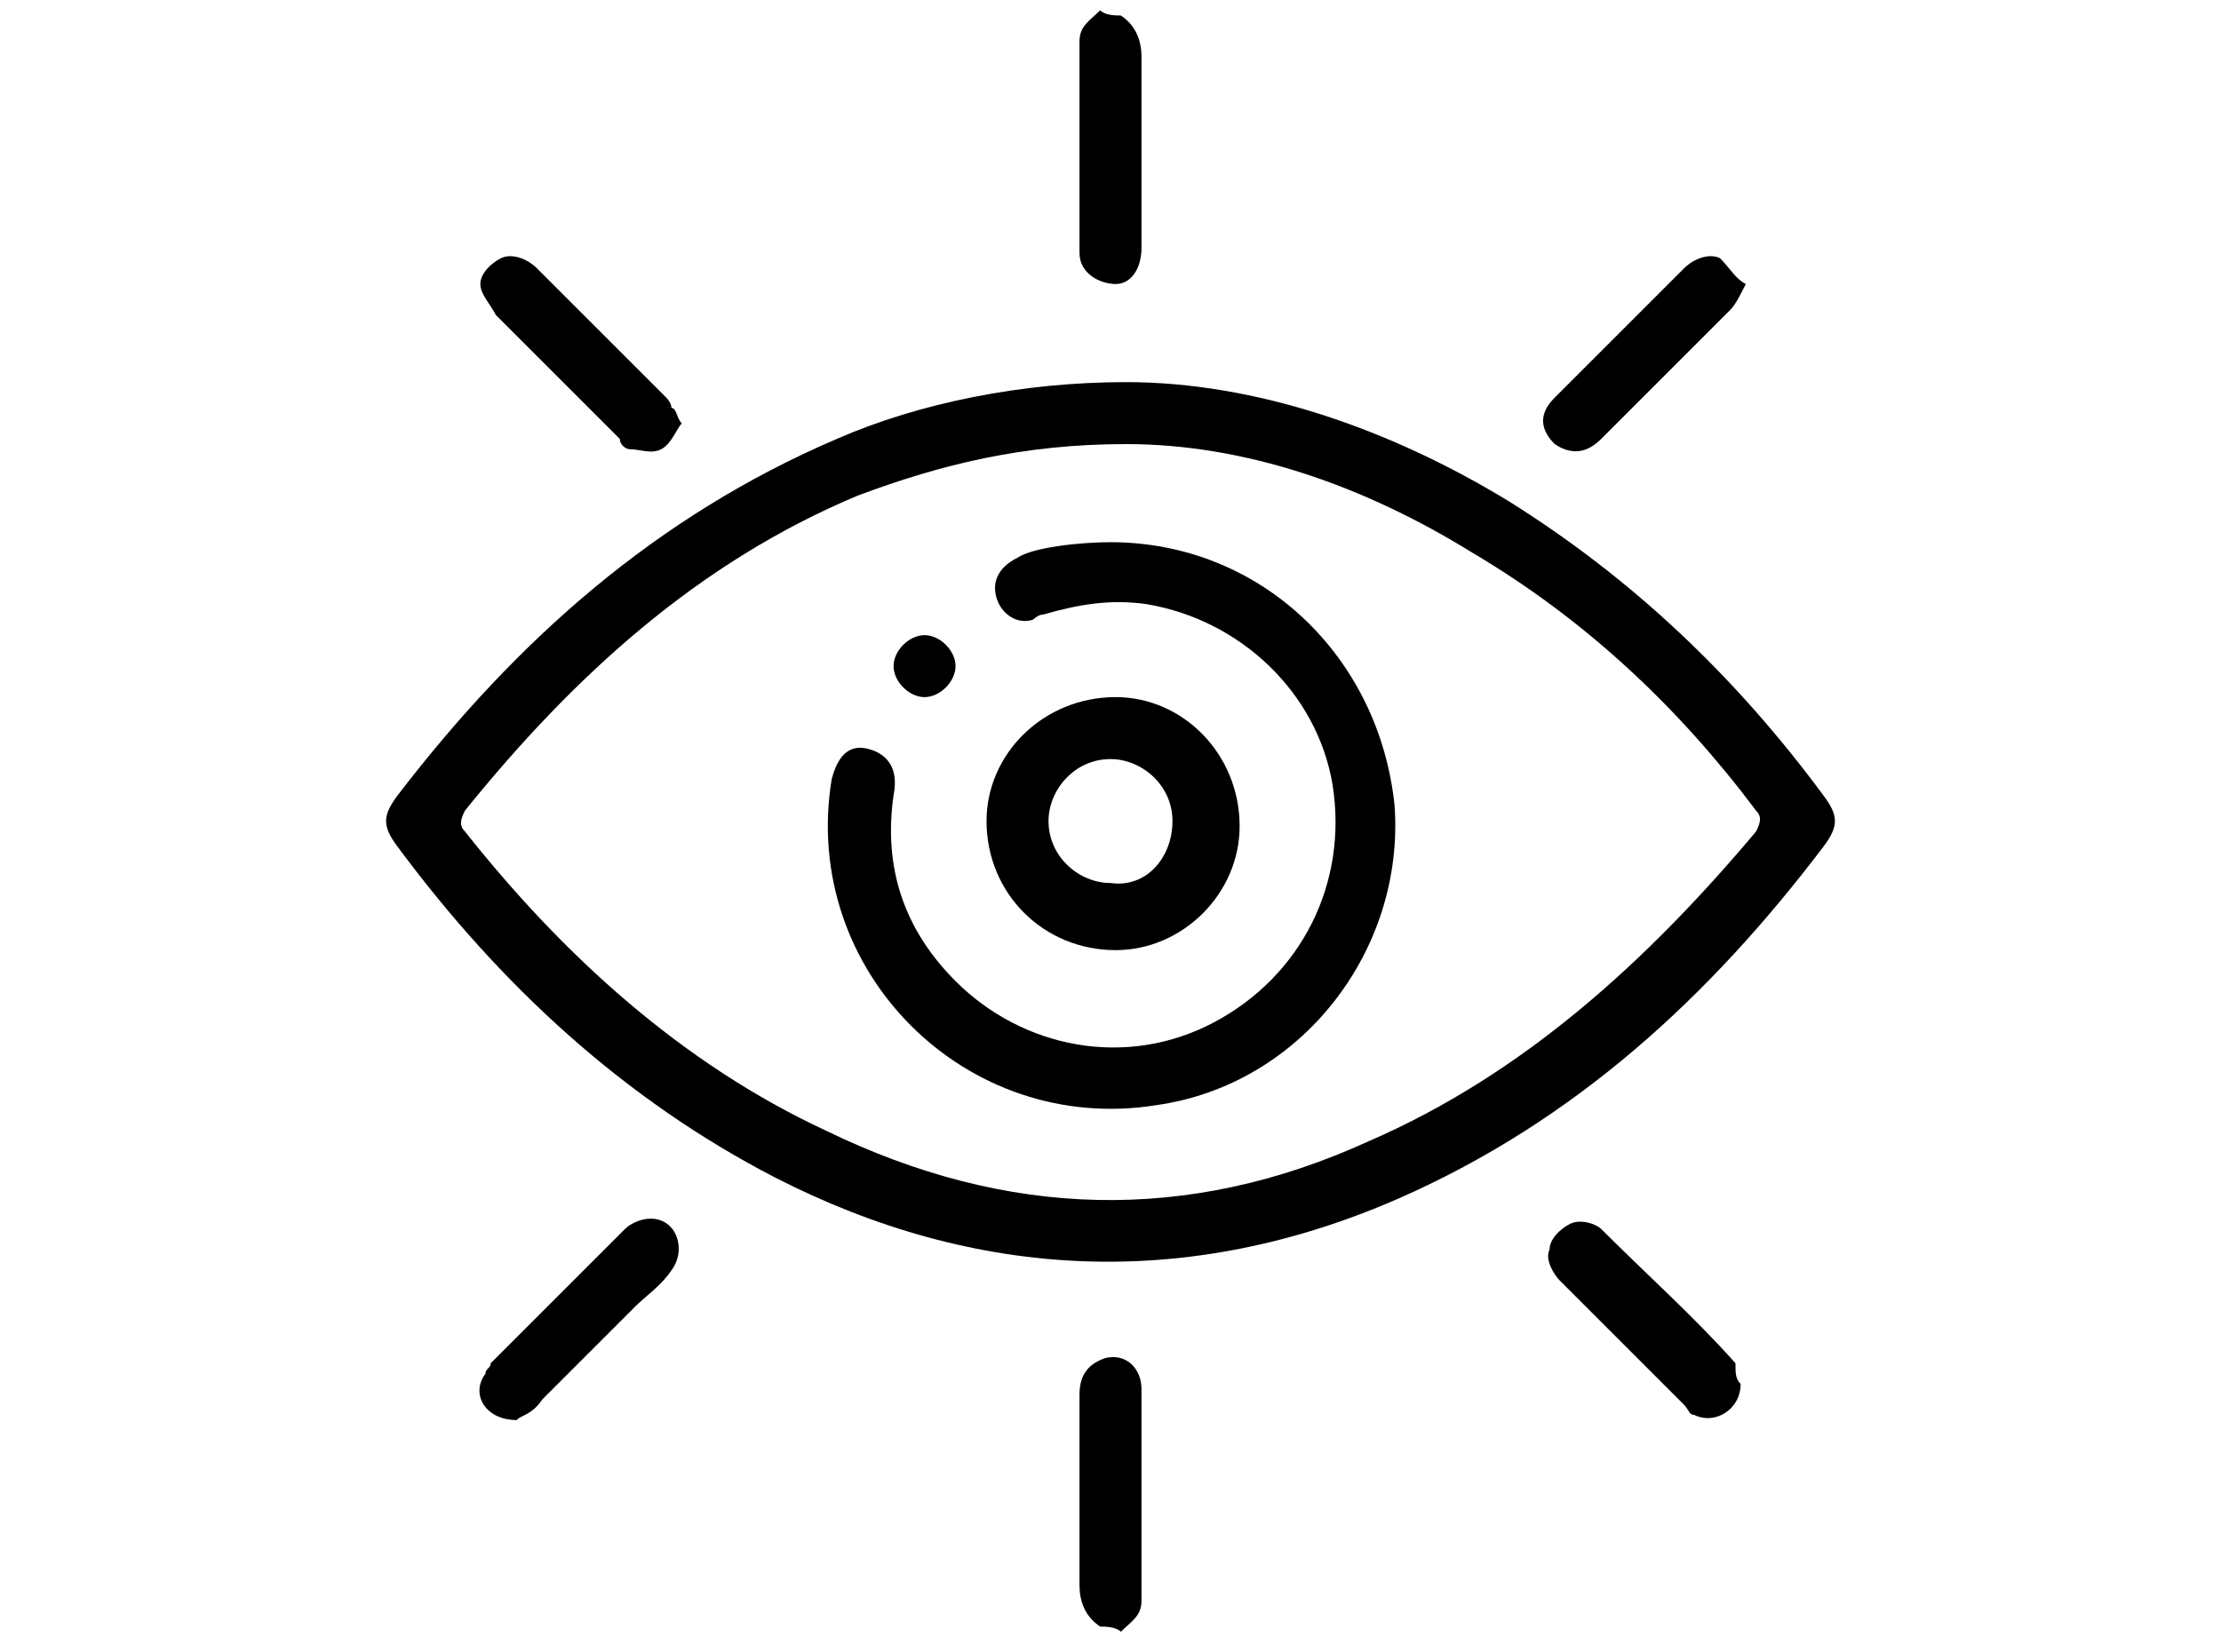
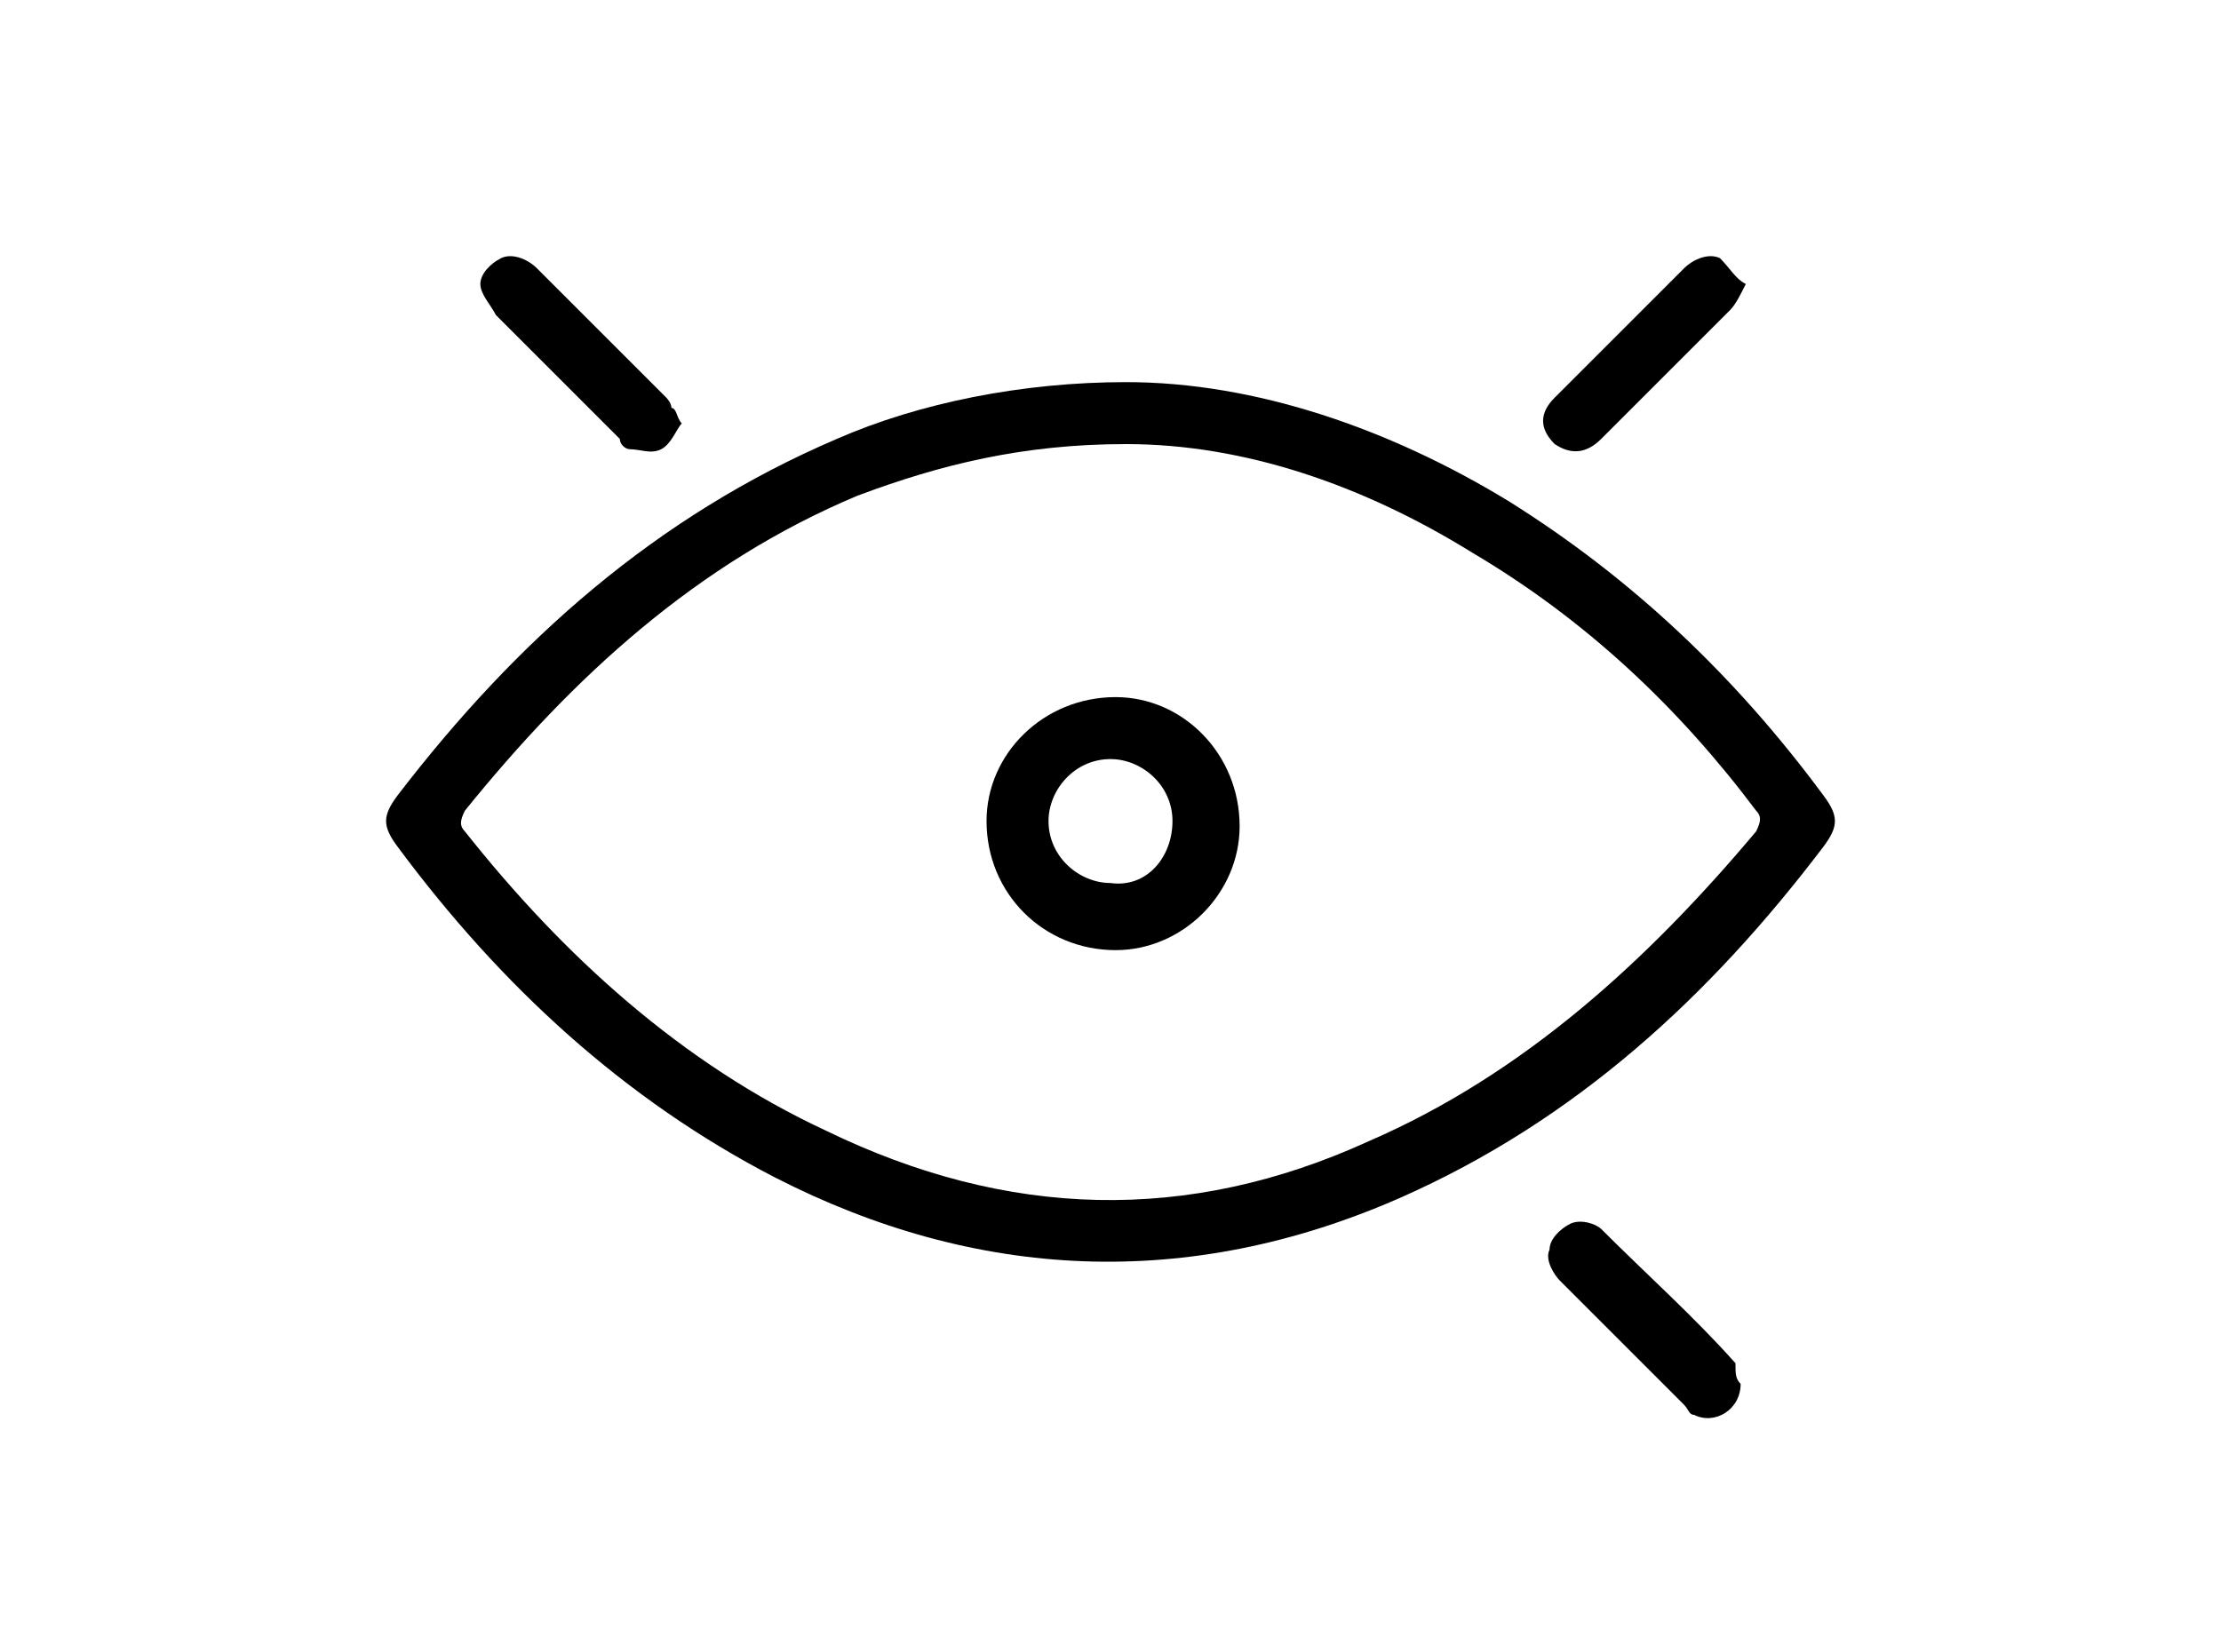
<svg xmlns="http://www.w3.org/2000/svg" version="1.1" id="Layer_1" x="0px" y="0px" viewBox="-284 381 43 32" style="enable-background:new -284 381 43 32;" xml:space="preserve">
  <g>
    <path d="M-530.2,778.6c0,0.1-0.1,0.2-0.1,0.3c-0.3,0.8-1.2,1.4-2,1.4c-0.9,0-1.7-0.6-2-1.4c-0.1-0.2-0.2-0.3-0.4-0.3   c-1.1,0-2.1,0-3.2,0c-0.1,0.7-0.3,1.5-0.4,2.2c0.2,0,0.3,0,0.5,0c1,0,2,0,3,0c0.5,0,0.7,0.2,0.7,0.7c0,0.8,0,1.6,0,2.4   c0,0.2,0.1,0.3,0.3,0.4c1,0.4,1.6,1.4,1.4,2.4c-0.2,1-1.1,1.8-2.1,1.8s-1.9-0.7-2.2-1.8c-0.2-1,0.3-2.1,1.4-2.5   c0.2-0.1,0.3-0.2,0.3-0.4c0-0.7,0-1.4,0-2.1c-0.2,0-0.3,0-0.5,0c-1,0-1.9,0-2.9,0c-0.2,0-0.3,0.1-0.4,0.3c-0.3,0.6-0.7,1.1-1,1.7   c0.4,0,0.8,0,1.1,0c0.5,0,0.6,0.2,0.6,0.7c0,1.5,0,3,0,4.5c0,0.1,0,0.2,0,0.3c1.3,0.6,1.9,1.5,1.6,2.7c-0.2,1-1.2,1.7-2.2,1.7   s-1.9-0.8-2.1-1.8c-0.2-1.2,0.4-2.1,1.6-2.6c0-1.5,0-2.9,0-4.5c-0.6,0-1.2,0-1.8,0c-0.1,0-0.2,0.1-0.3,0.1c-3.3,2.6-7.7,2.6-11,0   c-0.1-0.1-0.3-0.1-0.4-0.1c-0.5,0-1,0-1.5,0c0,0.1,0,0.2,0,0.3c0,1.3,0,2.6,0,3.9c0,0.2,0.1,0.3,0.3,0.4c1,0.4,1.6,1.4,1.4,2.4   s-1.1,1.8-2.2,1.8s-1.9-0.8-2.1-1.8c-0.2-1,0.4-2,1.4-2.4c0.2-0.1,0.2-0.2,0.2-0.4c0-1.5,0-2.9,0-4.4c0-0.7,0.1-0.8,0.8-0.8   c0.3,0,0.6,0,0.9,0c-0.3-0.4-0.6-0.8-0.8-1.2c-0.3-0.6-0.7-0.8-1.3-0.7c-0.8,0.1-1.5,0-2.3,0c-0.1,0-0.2,0-0.4,0c0,0.8,0,1.5,0,2.3   c0,0.1,0.2,0.2,0.3,0.2c0.8,0.4,1.3,1,1.4,1.9c0.1,0.8-0.3,1.5-1,2c-0.7,0.5-1.5,0.5-2.3,0.1c-0.8-0.4-1.1-1.1-1.1-2   c0-0.9,0.5-1.5,1.3-1.9c0.2-0.1,0.3-0.2,0.3-0.5c0-0.7,0-1.5,0-2.2s0.1-0.8,0.8-0.8c1,0,2,0,3,0c0.1,0,0.2,0,0.3,0   c-0.1-0.8-0.3-1.5-0.4-2.2c-1.1,0-2.3,0-3.5,0c0,0.1-0.1,0.2-0.1,0.3c-0.3,0.8-1.2,1.4-2.1,1.4c-0.9,0-1.7-0.6-2-1.5   c0-0.1-0.1-0.2-0.1-0.3c0-0.3,0-0.5,0-0.8l0.1-0.1c0.3-1,1.1-1.6,2.1-1.7c0.9,0,1.8,0.6,2.1,1.5c0,0.1,0,0.1,0.1,0.2   c1.1,0,2.3,0,3.5,0c0.1-0.7,0.3-1.5,0.4-2.2c-0.6,0-1.1,0-1.7,0c-0.6,0-1.2,0-1.8,0c-0.5,0-0.7-0.2-0.7-0.7c0-0.8,0-1.6,0-2.5   c0-0.2-0.1-0.3-0.3-0.4c-1-0.4-1.5-1.4-1.3-2.4c0.2-1,1-1.7,2-1.8c1-0.1,1.9,0.6,2.2,1.6c0.3,1.1-0.2,2.2-1.3,2.7   c-0.2,0.1-0.2,0.1-0.2,0.3c0,0.7,0,1.4,0,2.1c0.1,0,0.2,0,0.3,0c1,0,2,0,3,0c0.2,0,0.3-0.1,0.4-0.2c0.3-0.6,0.7-1.1,1-1.7   c-0.3,0-0.7,0-1.1,0c-0.5,0-0.7-0.2-0.7-0.7c0-1.5,0-3,0-4.5c0-0.2,0-0.3-0.3-0.4c-1-0.4-1.6-1.4-1.4-2.4c0.2-1.1,1.1-1.8,2.2-1.8   c1,0,2,0.7,2.1,1.8c0.2,1-0.4,2.1-1.4,2.5c-0.1,0.1-0.3,0.1-0.3,0.3c0,1.4,0,2.7,0,4.1v0.1c0.6,0,1.1,0,1.7,0   c0.1,0,0.2-0.1,0.3-0.2c3.2-2.5,7.7-2.6,10.9,0c0.1,0.1,0.4,0.2,0.6,0.2c0.5,0,1,0,1.5,0c0-1.5,0-3,0-4.4c-1.3-0.6-1.8-1.5-1.6-2.6   c0.2-1,1.1-1.7,2.1-1.7s1.9,0.7,2.1,1.7c0.3,1.1-0.3,2-1.6,2.7c0,1.5,0,3.1,0,4.7c0,0.7-0.1,0.8-0.8,0.8c-0.3,0-0.6,0-1,0   c0.4,0.6,0.7,1.2,1.1,1.8c0,0.1,0.1,0.1,0.2,0.1c1.1,0,2.3,0,3.4,0c0,0,0,0,0.1,0c0-0.7,0-1.5,0-2.2c0-0.1-0.2-0.2-0.3-0.2   c-0.8-0.3-1.2-0.9-1.3-1.8c-0.1-0.9,0.2-1.6,1-2.1c0.7-0.5,1.5-0.5,2.3-0.1c0.8,0.5,1.1,1.2,1.1,2.1c-0.1,0.9-0.5,1.5-1.3,1.8   c-0.2,0.1-0.3,0.2-0.3,0.5c0,0.8,0,1.6,0,2.4c0,0.5-0.2,0.7-0.7,0.7c-1,0-2.1,0-3.1,0c-0.1,0-0.2,0-0.3,0c0.1,0.8,0.3,1.5,0.4,2.2   c0.1,0,0.3,0,0.4,0c0.9,0,1.9,0,2.8,0c0.1,0,0.2,0,0.3-0.2c0.4-0.9,1.2-1.5,2.1-1.5c0.9,0,1.7,0.6,2.1,1.5c0,0,0,0.1,0.1,0.1   C-530.2,777.8-530.2,778.2-530.2,778.6z M-546.8,770.2c-4.2,0-7.9,3.4-7.8,8.1c0.1,3.9,3.4,7.5,7.8,7.5c4.3,0,7.8-3.5,7.8-7.8   C-539,773.7-542.5,770.2-546.8,770.2z M-538.8,763.5c-0.6,0-1.2,0.5-1.1,1.2c0,0.6,0.5,1.1,1.1,1.1c0.6,0,1.2-0.5,1.2-1.1   C-537.6,764-538.1,763.5-538.8,763.5z M-533.6,786.3c0-0.6-0.5-1.2-1.2-1.1c-0.6,0-1.1,0.5-1.1,1.2c0,0.6,0.5,1.2,1.2,1.2   C-534.1,787.5-533.6,786.9-533.6,786.3z M-560.1,778c0-0.6-0.5-1.2-1.2-1.1c-0.6,0-1.1,0.5-1.1,1.1s0.5,1.2,1.1,1.2   C-560.6,779.2-560.1,778.6-560.1,778z M-538.8,792.5c0.6,0,1.2-0.5,1.2-1.1c0-0.6-0.5-1.1-1.1-1.1s-1.2,0.5-1.2,1.1   C-539.9,792-539.4,792.5-538.8,792.5z M-533.6,769.7c0-0.6-0.5-1.2-1.2-1.1c-0.6,0-1.1,0.5-1.1,1.1s0.5,1.2,1.1,1.2   C-534.1,770.9-533.6,770.3-533.6,769.7z M-557.7,786.3c0-0.6-0.5-1.2-1.1-1.2c-0.6,0-1.2,0.5-1.2,1.2c0,0.6,0.5,1.1,1.1,1.1   C-558.3,787.5-557.8,786.9-557.7,786.3z M-557.7,769.7c0-0.6-0.6-1.2-1.2-1.1c-0.6,0-1.1,0.5-1.1,1.2c0,0.6,0.5,1.2,1.2,1.2   C-558.3,770.8-557.7,770.3-557.7,769.7z M-554.8,765.8c0.6,0,1.1-0.5,1.1-1.2c0-0.6-0.5-1.1-1.1-1.1s-1.2,0.5-1.2,1.1   C-556,765.3-555.5,765.8-554.8,765.8z M-553.7,791.3c0-0.6-0.5-1.1-1.2-1.1c-0.6,0-1.1,0.5-1.1,1.1s0.5,1.1,1.2,1.1   C-554.2,792.5-553.7,792-553.7,791.3z M-531.2,778c0-0.6-0.5-1.2-1.2-1.1c-0.6,0-1.1,0.5-1.1,1.1s0.5,1.2,1.2,1.2   C-531.7,779.1-531.2,778.6-531.2,778z" />
    <path d="M-547.3,774.2c0-0.3,0-0.5,0-0.8s0.2-0.5,0.5-0.5s0.5,0.2,0.5,0.5s0,0.5,0,0.8c0.2,0,0.4,0,0.6,0c0.7,0.1,1.3,0.5,1.6,1.1   c0.2,0.3,0.1,0.6-0.2,0.8c-0.3,0.1-0.5,0.1-0.7-0.2c-0.3-0.4-0.6-0.6-1.1-0.6s-0.9,0-1.4,0c-0.7,0-1.2,0.5-1.2,1.1   c0,0.6,0.5,1.1,1.2,1.1c0.4,0,0.9,0,1.3,0c1.2,0,2.1,0.9,2.1,2.1c0,1.2-0.8,2.1-2,2.2c-0.1,0-0.2,0-0.3,0c0,0.3,0,0.5,0,0.8   c0,0.4-0.2,0.6-0.5,0.6c-0.3,0-0.5-0.2-0.5-0.6c0-0.2,0-0.5,0-0.8c-0.2,0-0.4,0-0.6,0c-0.7-0.1-1.3-0.5-1.6-1.1   c-0.2-0.3-0.1-0.6,0.2-0.8c0.3-0.1,0.5-0.1,0.7,0.2c0.3,0.4,0.6,0.6,1.1,0.6s0.9,0,1.4,0c0.7,0,1.2-0.5,1.2-1.1s-0.5-1.1-1.2-1.1   c-0.4,0-0.9,0-1.3,0c-1.2,0-2.1-0.9-2.1-2.1s0.8-2.2,2-2.2C-547.6,774.2-547.5,774.2-547.3,774.2z" />
    <path d="M-552.7,776.6c-0.4,0-0.6-0.3-0.5-0.7c0.4-1.1,1-2.1,1.9-2.8c0.5-0.4,1-0.7,1.6-1.1c0.3-0.2,0.6-0.1,0.8,0.2   c0.1,0.3,0,0.6-0.3,0.7c-1.4,0.7-2.4,1.8-2.9,3.3C-552.3,776.4-552.5,776.6-552.7,776.6z" />
  </g>
  <g>
-     <path d="M-262.3,381.3c0.3,0.2,0.4,0.5,0.4,0.8c0,1.2,0,2.5,0,3.7c0,0.4-0.2,0.7-0.5,0.7c-0.3,0-0.7-0.2-0.7-0.6c0-1.4,0-2.7,0-4.1   c0-0.3,0.2-0.4,0.4-0.6C-262.6,381.3-262.4,381.3-262.3,381.3z" />
-     <path d="M-262.7,412.5c-0.3-0.2-0.4-0.5-0.4-0.8c0-1.2,0-2.5,0-3.7c0-0.4,0.2-0.6,0.5-0.7c0.4-0.1,0.7,0.2,0.7,0.6   c0,1.4,0,2.7,0,4.1c0,0.3-0.2,0.4-0.4,0.6C-262.4,412.5-262.6,412.5-262.7,412.5z" />
    <path d="M-262.2,388.4c2.5,0,5.1,0.9,7.4,2.3c2.4,1.5,4.4,3.4,6.1,5.7c0.3,0.4,0.3,0.6,0,1c-2.2,2.9-4.8,5.3-8.2,6.8   c-4.1,1.8-8.2,1.6-12.1-0.4c-2.9-1.5-5.3-3.7-7.3-6.4c-0.3-0.4-0.3-0.6,0-1c2.3-3,5-5.4,8.5-6.9   C-266.2,388.8-264.2,388.4-262.2,388.4z M-262.2,389.6c-2,0-3.6,0.4-5.2,1c-3.1,1.3-5.5,3.5-7.6,6.1c-0.1,0.2-0.1,0.3,0,0.4   c1.9,2.4,4.2,4.5,7,5.8c3.5,1.7,7,1.8,10.5,0.2c3-1.3,5.4-3.5,7.5-6c0.1-0.2,0.1-0.3,0-0.4c-1.5-2-3.3-3.7-5.5-5   C-257.6,390.4-259.9,389.6-262.2,389.6z" />
    <path d="M-270.8,389.2c-0.1,0.1-0.2,0.4-0.4,0.5c-0.2,0.1-0.4,0-0.6,0c-0.1,0-0.2-0.1-0.2-0.2c-0.8-0.8-1.6-1.6-2.4-2.4   c-0.1-0.2-0.3-0.4-0.3-0.6c0-0.2,0.2-0.4,0.4-0.5c0.2-0.1,0.5,0,0.7,0.2c0.8,0.8,1.6,1.6,2.5,2.5c0,0,0.1,0.1,0.1,0.2   C-270.9,388.9-270.9,389.1-270.8,389.2z" />
    <path d="M-250.2,386.5c-0.1,0.2-0.2,0.4-0.3,0.5c-0.8,0.8-1.7,1.7-2.5,2.5c-0.3,0.3-0.6,0.3-0.9,0.1c-0.3-0.3-0.3-0.6,0-0.9   c0.8-0.8,1.7-1.7,2.5-2.5c0.2-0.2,0.5-0.3,0.7-0.2C-250.5,386.2-250.4,386.4-250.2,386.5z" />
-     <path d="M-274,408.5c-0.6,0-0.9-0.5-0.6-0.9c0-0.1,0.1-0.1,0.1-0.2c0.9-0.9,1.7-1.7,2.6-2.6c0.1-0.1,0.3-0.2,0.5-0.2   c0.5,0,0.7,0.6,0.4,1c-0.2,0.3-0.5,0.5-0.7,0.7c-0.6,0.6-1.2,1.2-1.8,1.8C-273.7,408.4-273.9,408.4-274,408.5z" />
    <path d="M-250.3,407.8c0,0.5-0.5,0.8-0.9,0.6c-0.1,0-0.1-0.1-0.2-0.2c-0.8-0.8-1.6-1.6-2.4-2.4c-0.1-0.1-0.3-0.4-0.2-0.6   c0-0.2,0.2-0.4,0.4-0.5c0.2-0.1,0.5,0,0.6,0.1c0.9,0.9,1.8,1.7,2.6,2.6C-250.4,407.6-250.4,407.7-250.3,407.8z" />
-     <path d="M-262.5,391.5c2.9,0,5.2,2.2,5.5,5.1c0.2,2.8-1.8,5.4-4.6,5.8c-3.7,0.6-6.9-2.6-6.3-6.3c0.1-0.4,0.3-0.7,0.7-0.6   c0.4,0.1,0.6,0.4,0.5,0.9c-0.2,1.4,0.2,2.6,1.2,3.6c1.3,1.3,3.3,1.7,5,0.8c1.7-0.9,2.6-2.7,2.3-4.6c-0.3-1.8-1.8-3.2-3.6-3.5   c-0.7-0.1-1.3,0-2,0.2c-0.1,0-0.2,0.1-0.2,0.1c-0.3,0.1-0.6-0.1-0.7-0.4c-0.1-0.3,0-0.6,0.4-0.8   C-264,391.6-263.1,391.5-262.5,391.5z" />
    <path d="M-264.9,396.9c0-1.3,1.1-2.4,2.5-2.4c1.3,0,2.4,1.1,2.4,2.5c0,1.3-1.1,2.4-2.4,2.4C-263.8,399.4-264.9,398.3-264.9,396.9z    M-261.3,396.9c0-0.7-0.6-1.2-1.2-1.2c-0.7,0-1.2,0.6-1.2,1.2c0,0.7,0.6,1.2,1.2,1.2C-261.8,398.2-261.3,397.6-261.3,396.9z" />
-     <path d="M-265.5,393.9c0,0.3-0.3,0.6-0.6,0.6c-0.3,0-0.6-0.3-0.6-0.6c0-0.3,0.3-0.6,0.6-0.6C-265.8,393.3-265.5,393.6-265.5,393.9z   " />
  </g>
</svg>